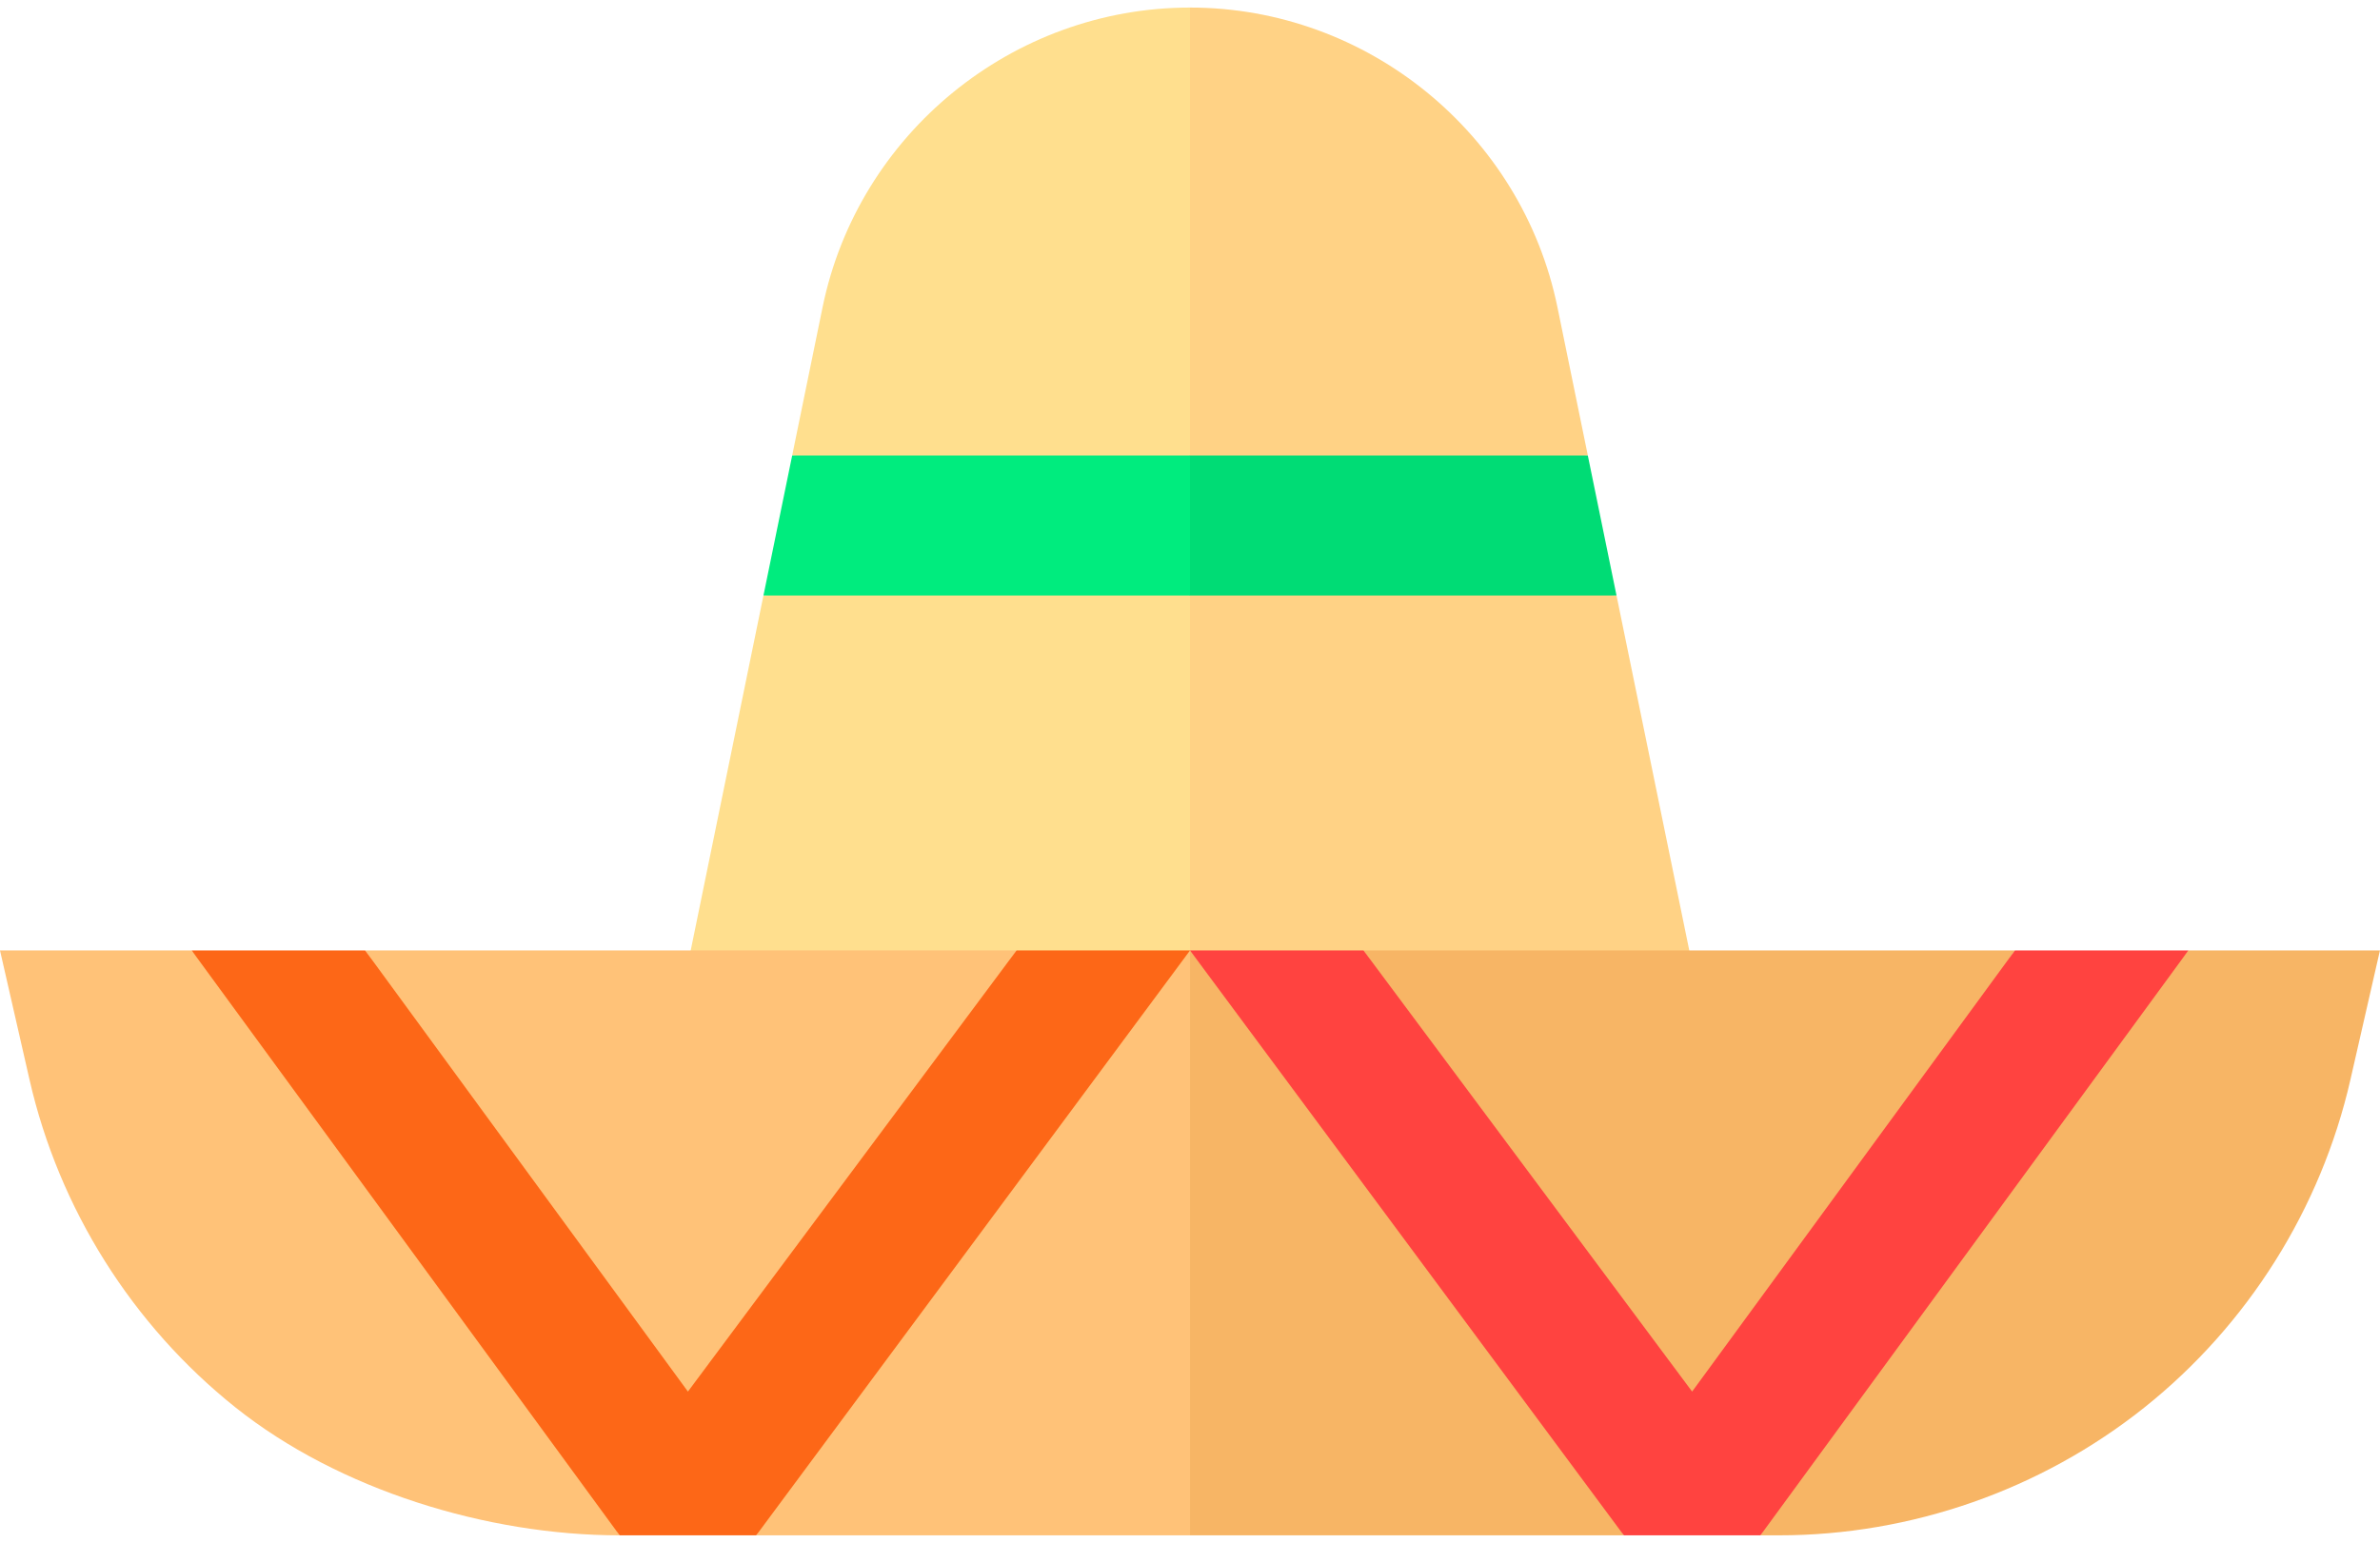
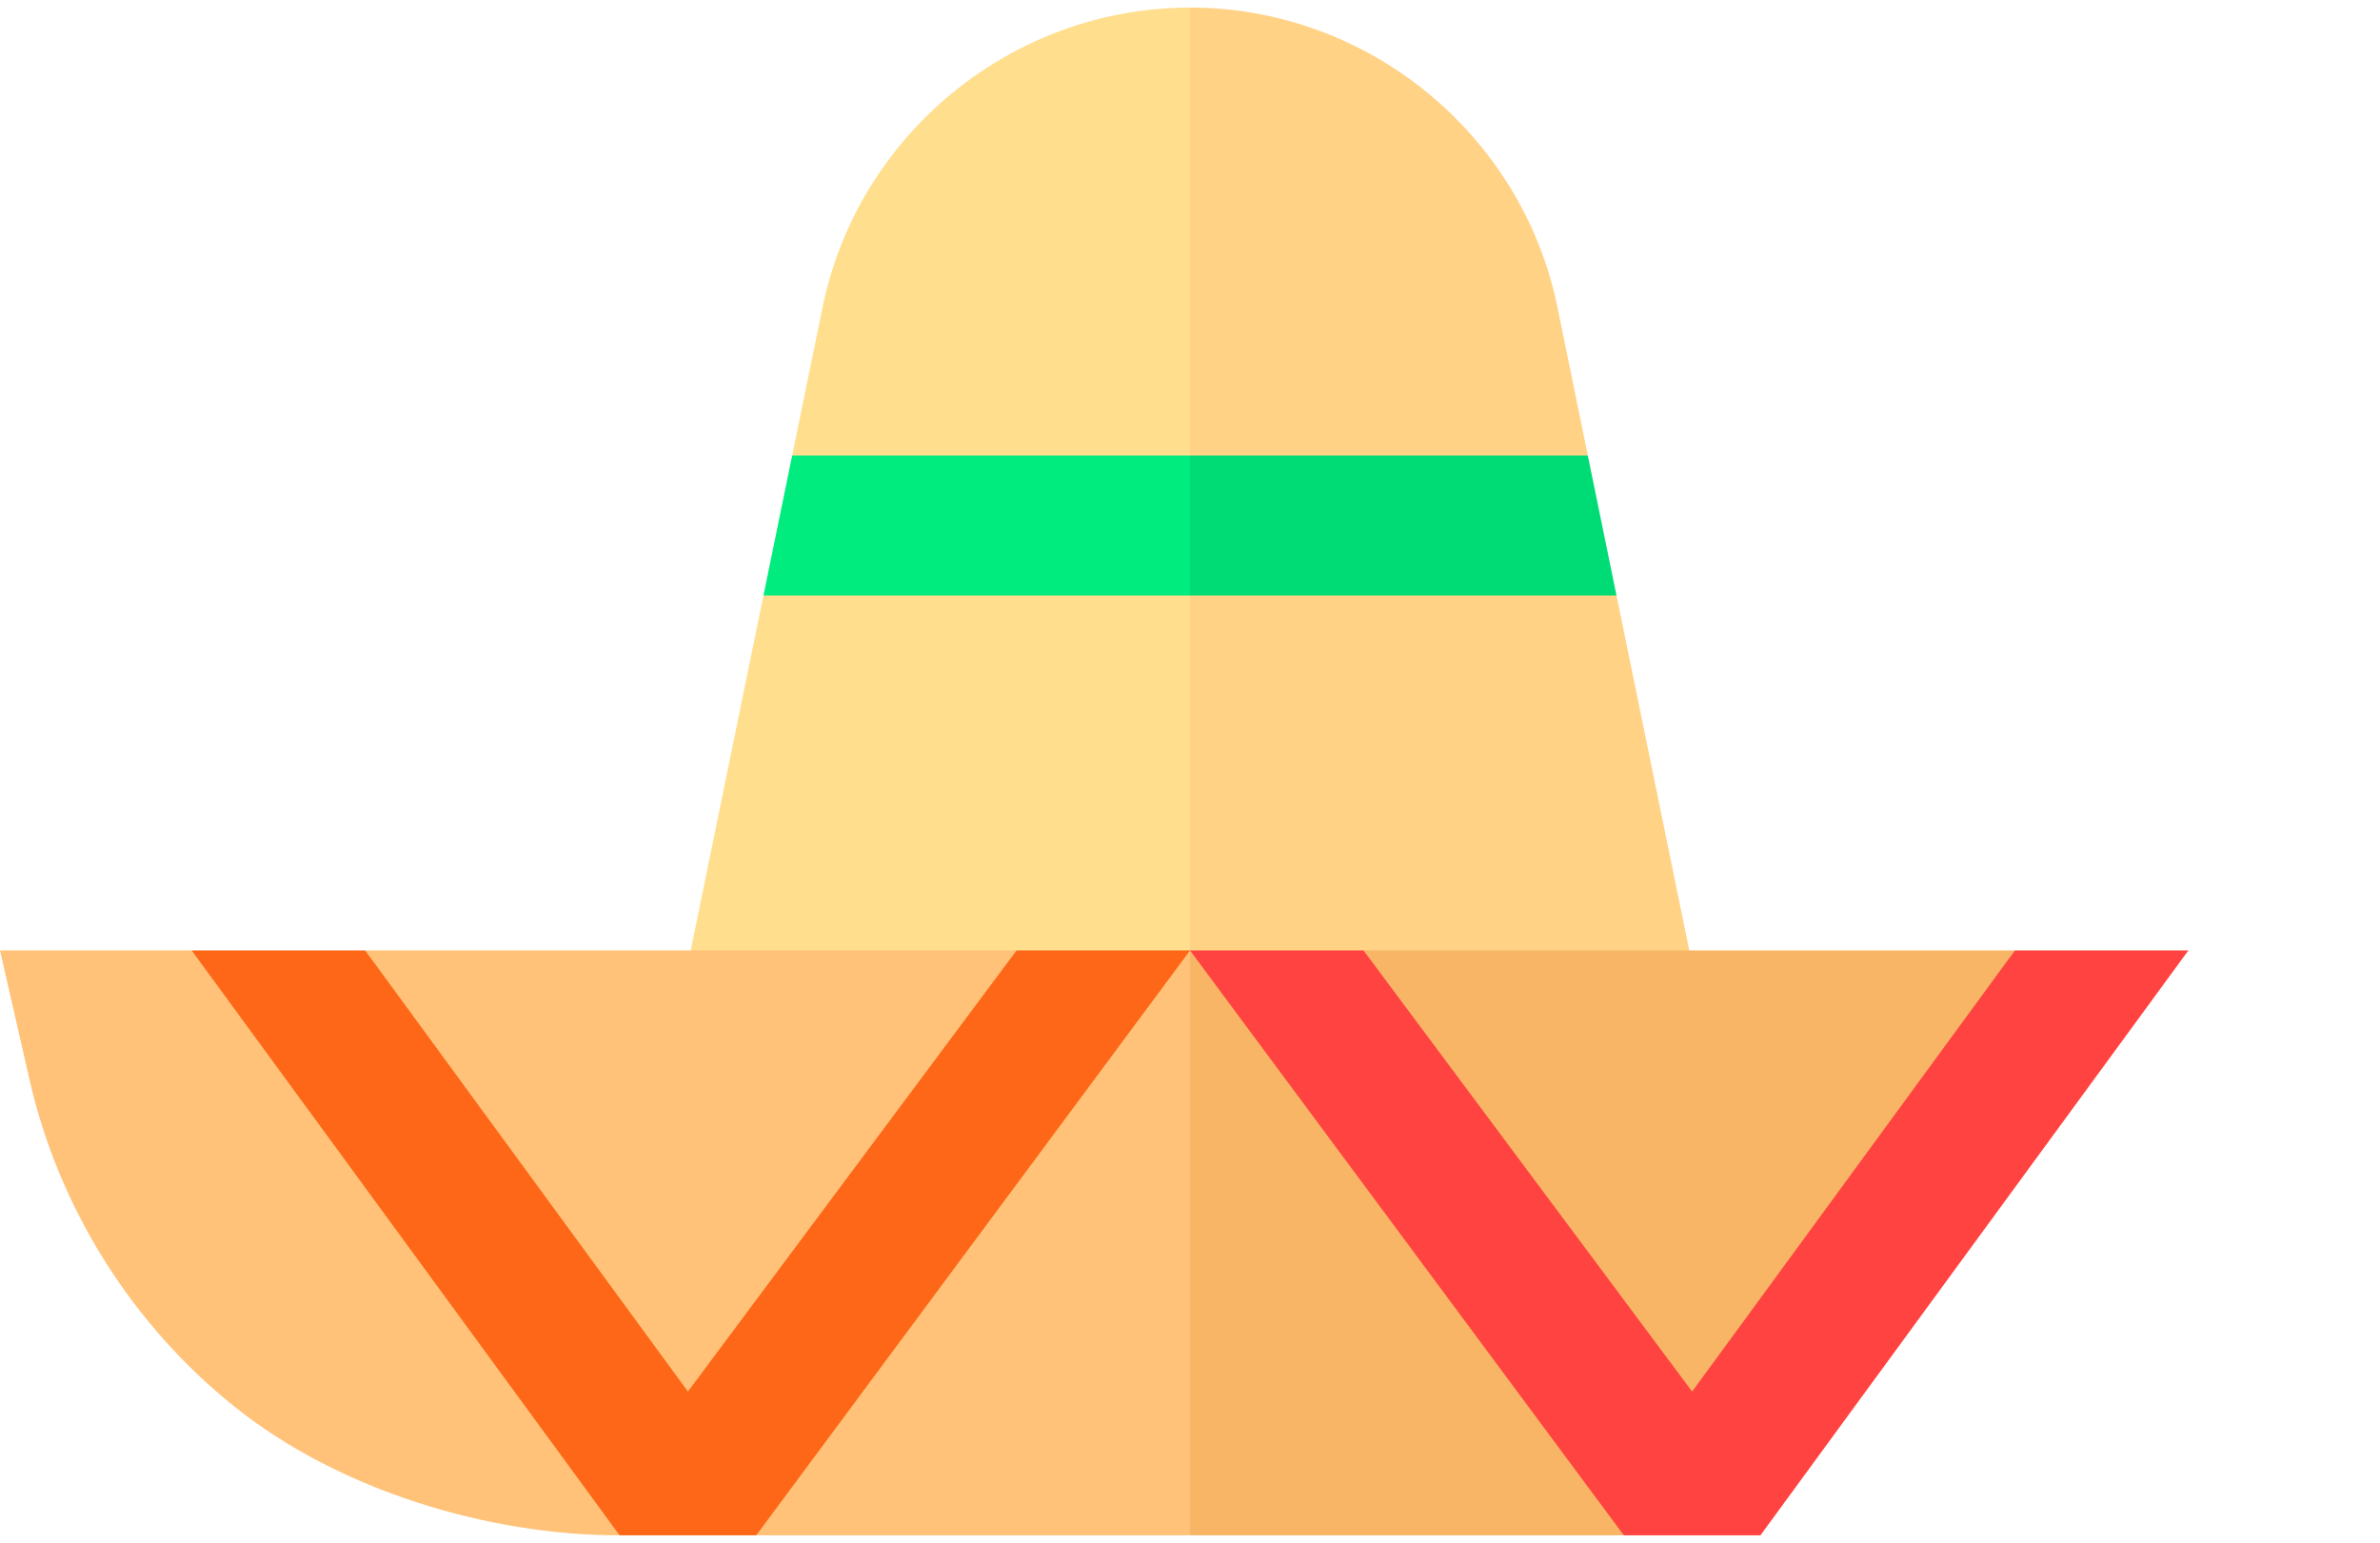
<svg xmlns="http://www.w3.org/2000/svg" width="91" height="59" viewBox="0 0 91 59" fill="none">
  <g id="mexican-hat 1" clip-path="url(#clip0_39_1078)">
    <g id="Group">
      <g id="Group_2">
        <g id="Group_3">
          <path id="Vector" d="M60.712 17.419L59.55 11.751C58.189 5.11 52.28 0.289 45.501 0.289L43.359 9.771L45.501 19.203L60.712 17.419Z" fill="#FFD285" />
          <path id="Vector_2" d="M31.451 11.751L30.289 17.419L45.501 19.203V0.289C38.721 0.289 32.812 5.11 31.451 11.751Z" fill="#FFDF8E" />
        </g>
        <g id="Group_4">
          <path id="Vector_3" d="M66.171 44.058L61.808 22.772L45.499 20.988L43.715 31.147L45.499 44.058H66.171Z" fill="#FFD285" />
          <path id="Vector_4" d="M24.828 44.058H45.5V20.988L29.191 22.772L24.828 44.058Z" fill="#FFDF8E" />
        </g>
        <g id="Group_5">
          <path id="Vector_5" d="M61.808 22.772L60.711 17.419H45.499L43.715 20.096L45.499 22.772H61.808Z" fill="#00DC75" />
          <path id="Vector_6" d="M29.191 22.772H45.5V17.419H30.289L29.191 22.772Z" fill="#00EC7E" />
        </g>
      </g>
      <g id="Group_6">
        <g id="Group_7">
          <path id="Vector_7" d="M45.499 36.344L43.715 49.643L45.499 58.711H62.087L55.69 47.527L45.499 36.344Z" fill="#F7B565" />
          <path id="Vector_8" d="M77.041 36.344H52.133L64.699 54.998L77.041 36.344Z" fill="#F7B565" />
-           <path id="Vector_9" d="M83.672 36.344L73.112 48.339L67.309 58.711H68.019C73.076 58.711 78.038 56.974 81.992 53.822C85.946 50.669 88.743 46.218 89.869 41.287L90.998 36.344H83.672V36.344Z" fill="#F7B565" />
        </g>
        <path id="Vector_10" d="M77.041 36.344L64.699 53.214L52.133 36.344H45.5L62.088 58.711H67.31L83.674 36.344H77.041Z" fill="#FF4340" />
        <path id="Vector_11" d="M35.166 47.527L28.914 58.711H45.502V36.344L35.166 47.527Z" fill="#FFC278" />
        <path id="Vector_12" d="M17.292 47.527L7.326 36.344H0L1.129 41.288C2.255 46.218 5.052 50.669 9.006 53.822C12.96 56.974 18.632 58.711 23.689 58.711L17.292 47.527Z" fill="#FFC278" />
        <path id="Vector_13" d="M38.869 36.344H13.961L26.303 54.998L38.869 36.344Z" fill="#FFC278" />
        <path id="Vector_14" d="M38.869 36.344L26.303 53.214L13.961 36.344H7.328L23.691 58.711H28.914L45.502 36.344H38.869Z" fill="#FD6717" />
      </g>
    </g>
  </g>
  <defs>
    <clipPath id="clip0_39_1078">
      <rect width="91" height="59" fill="white" />
    </clipPath>
  </defs>
</svg>